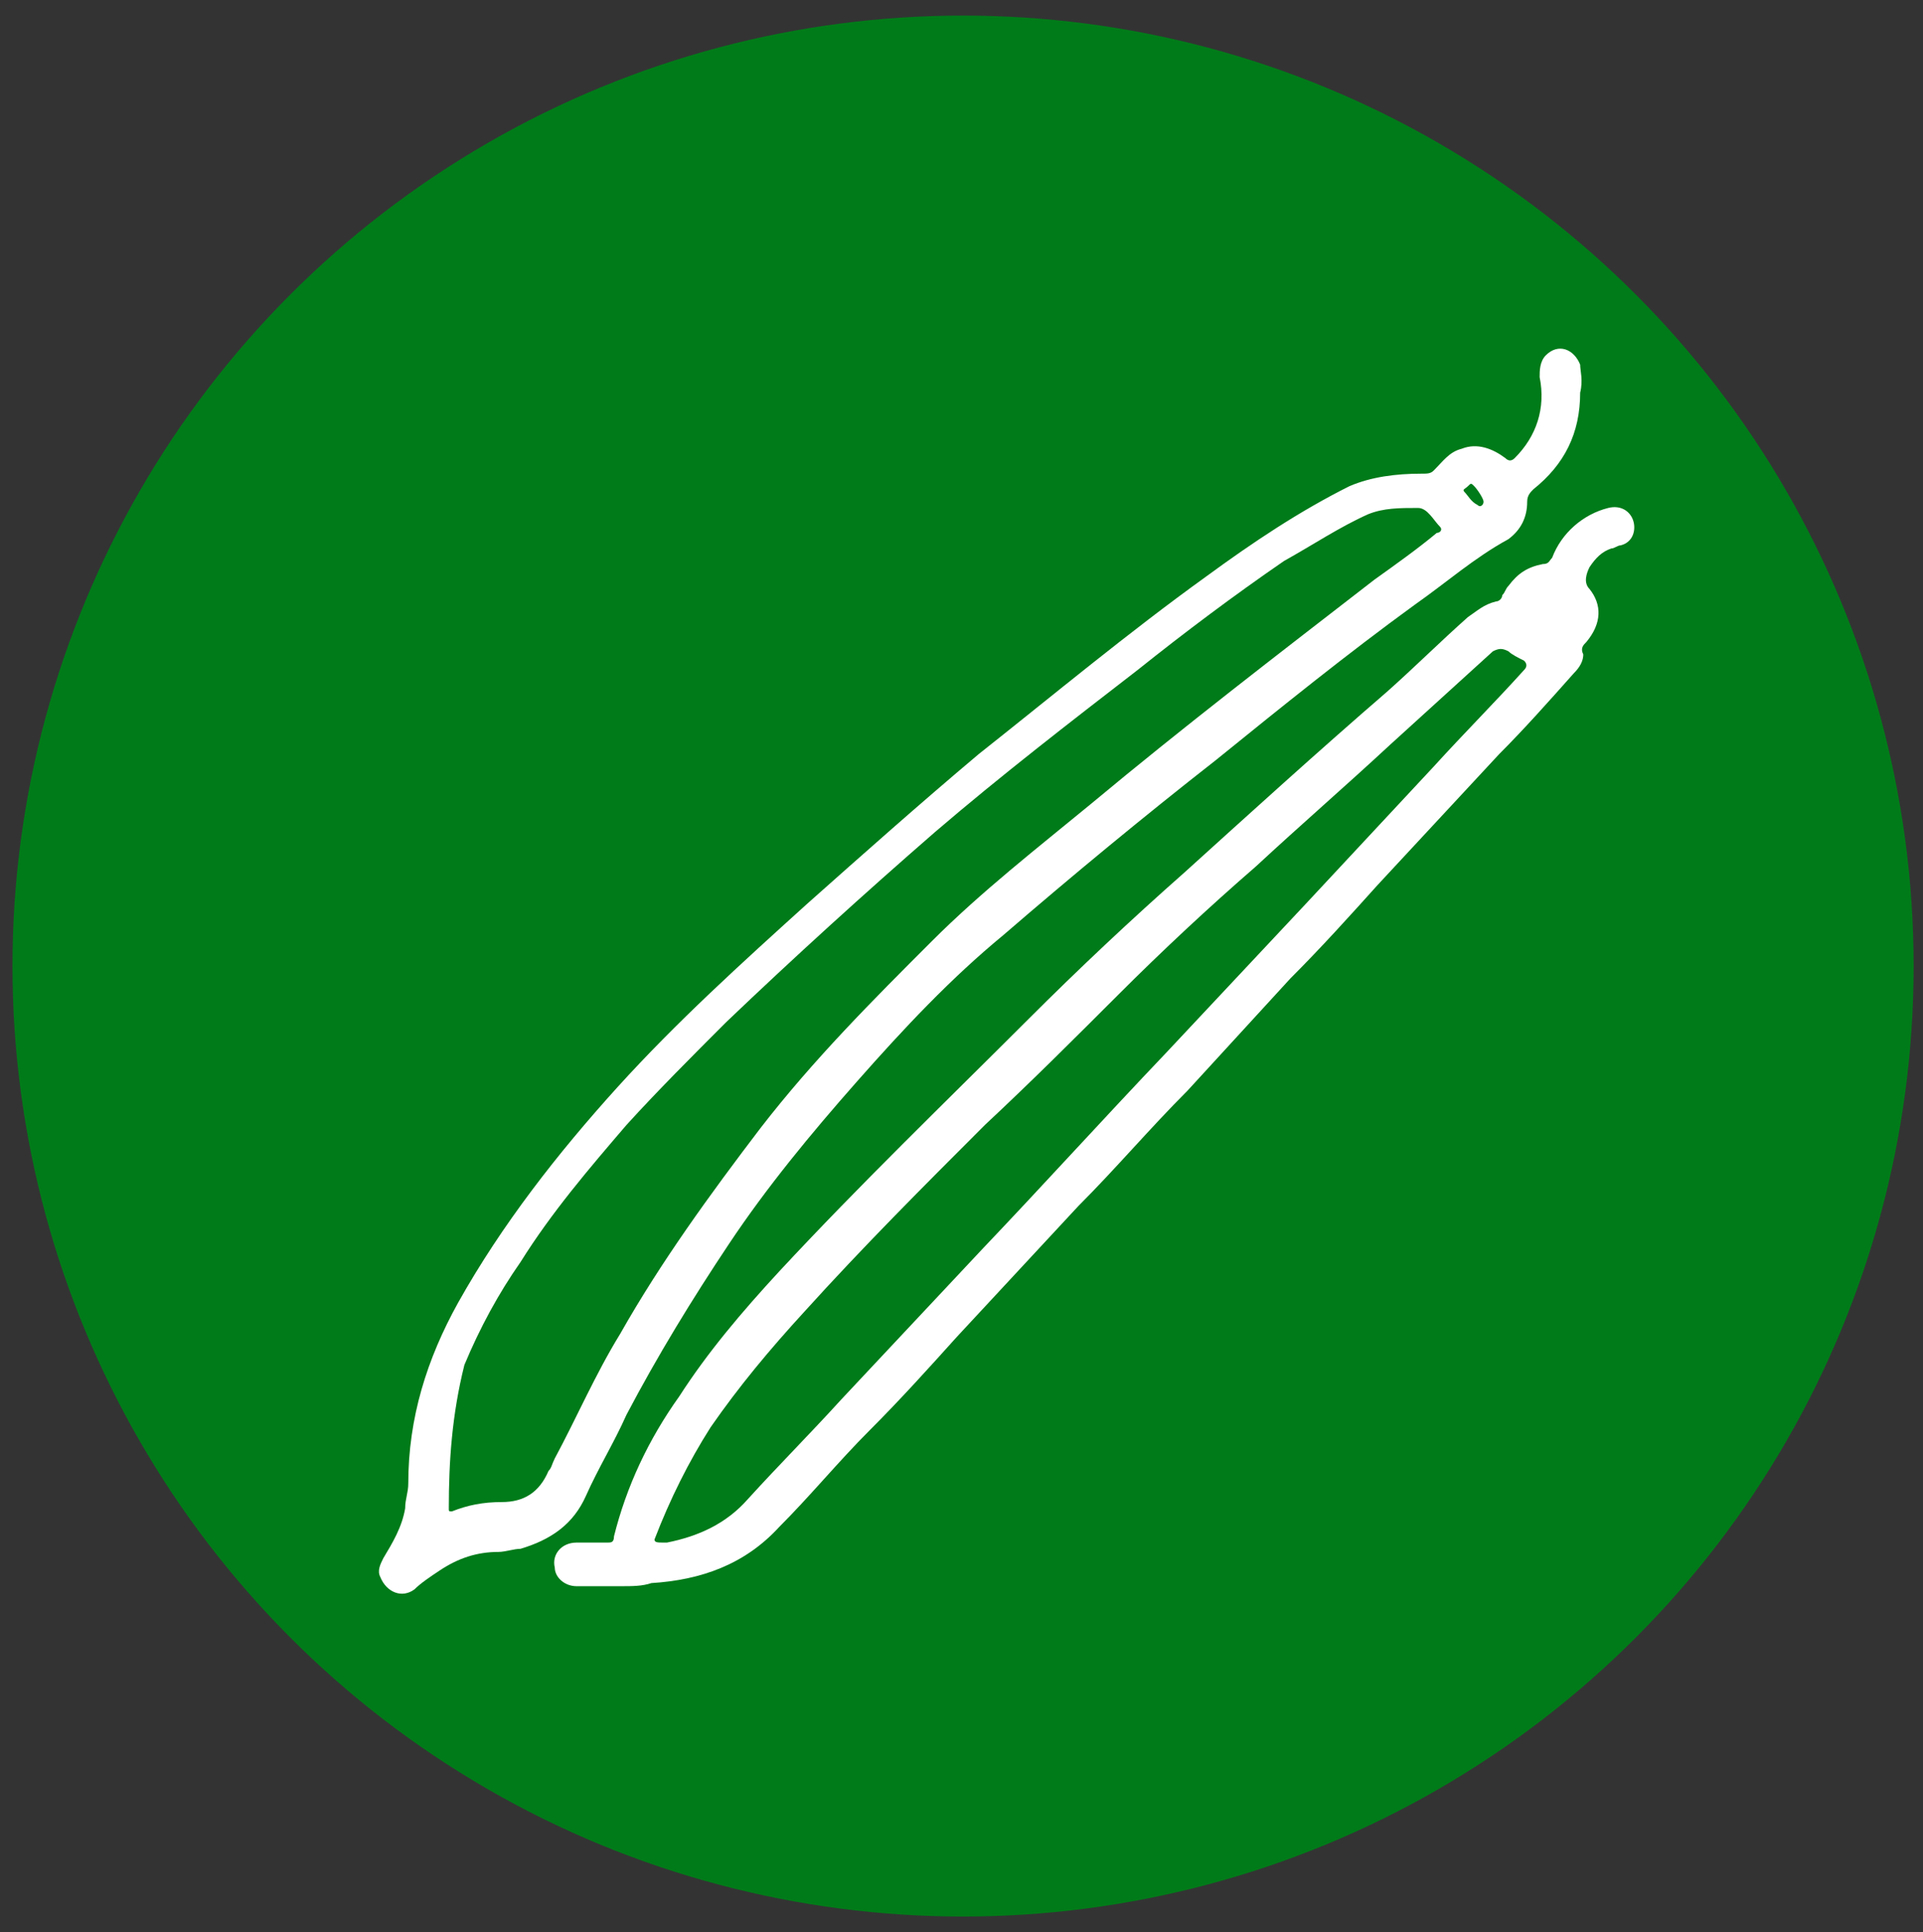
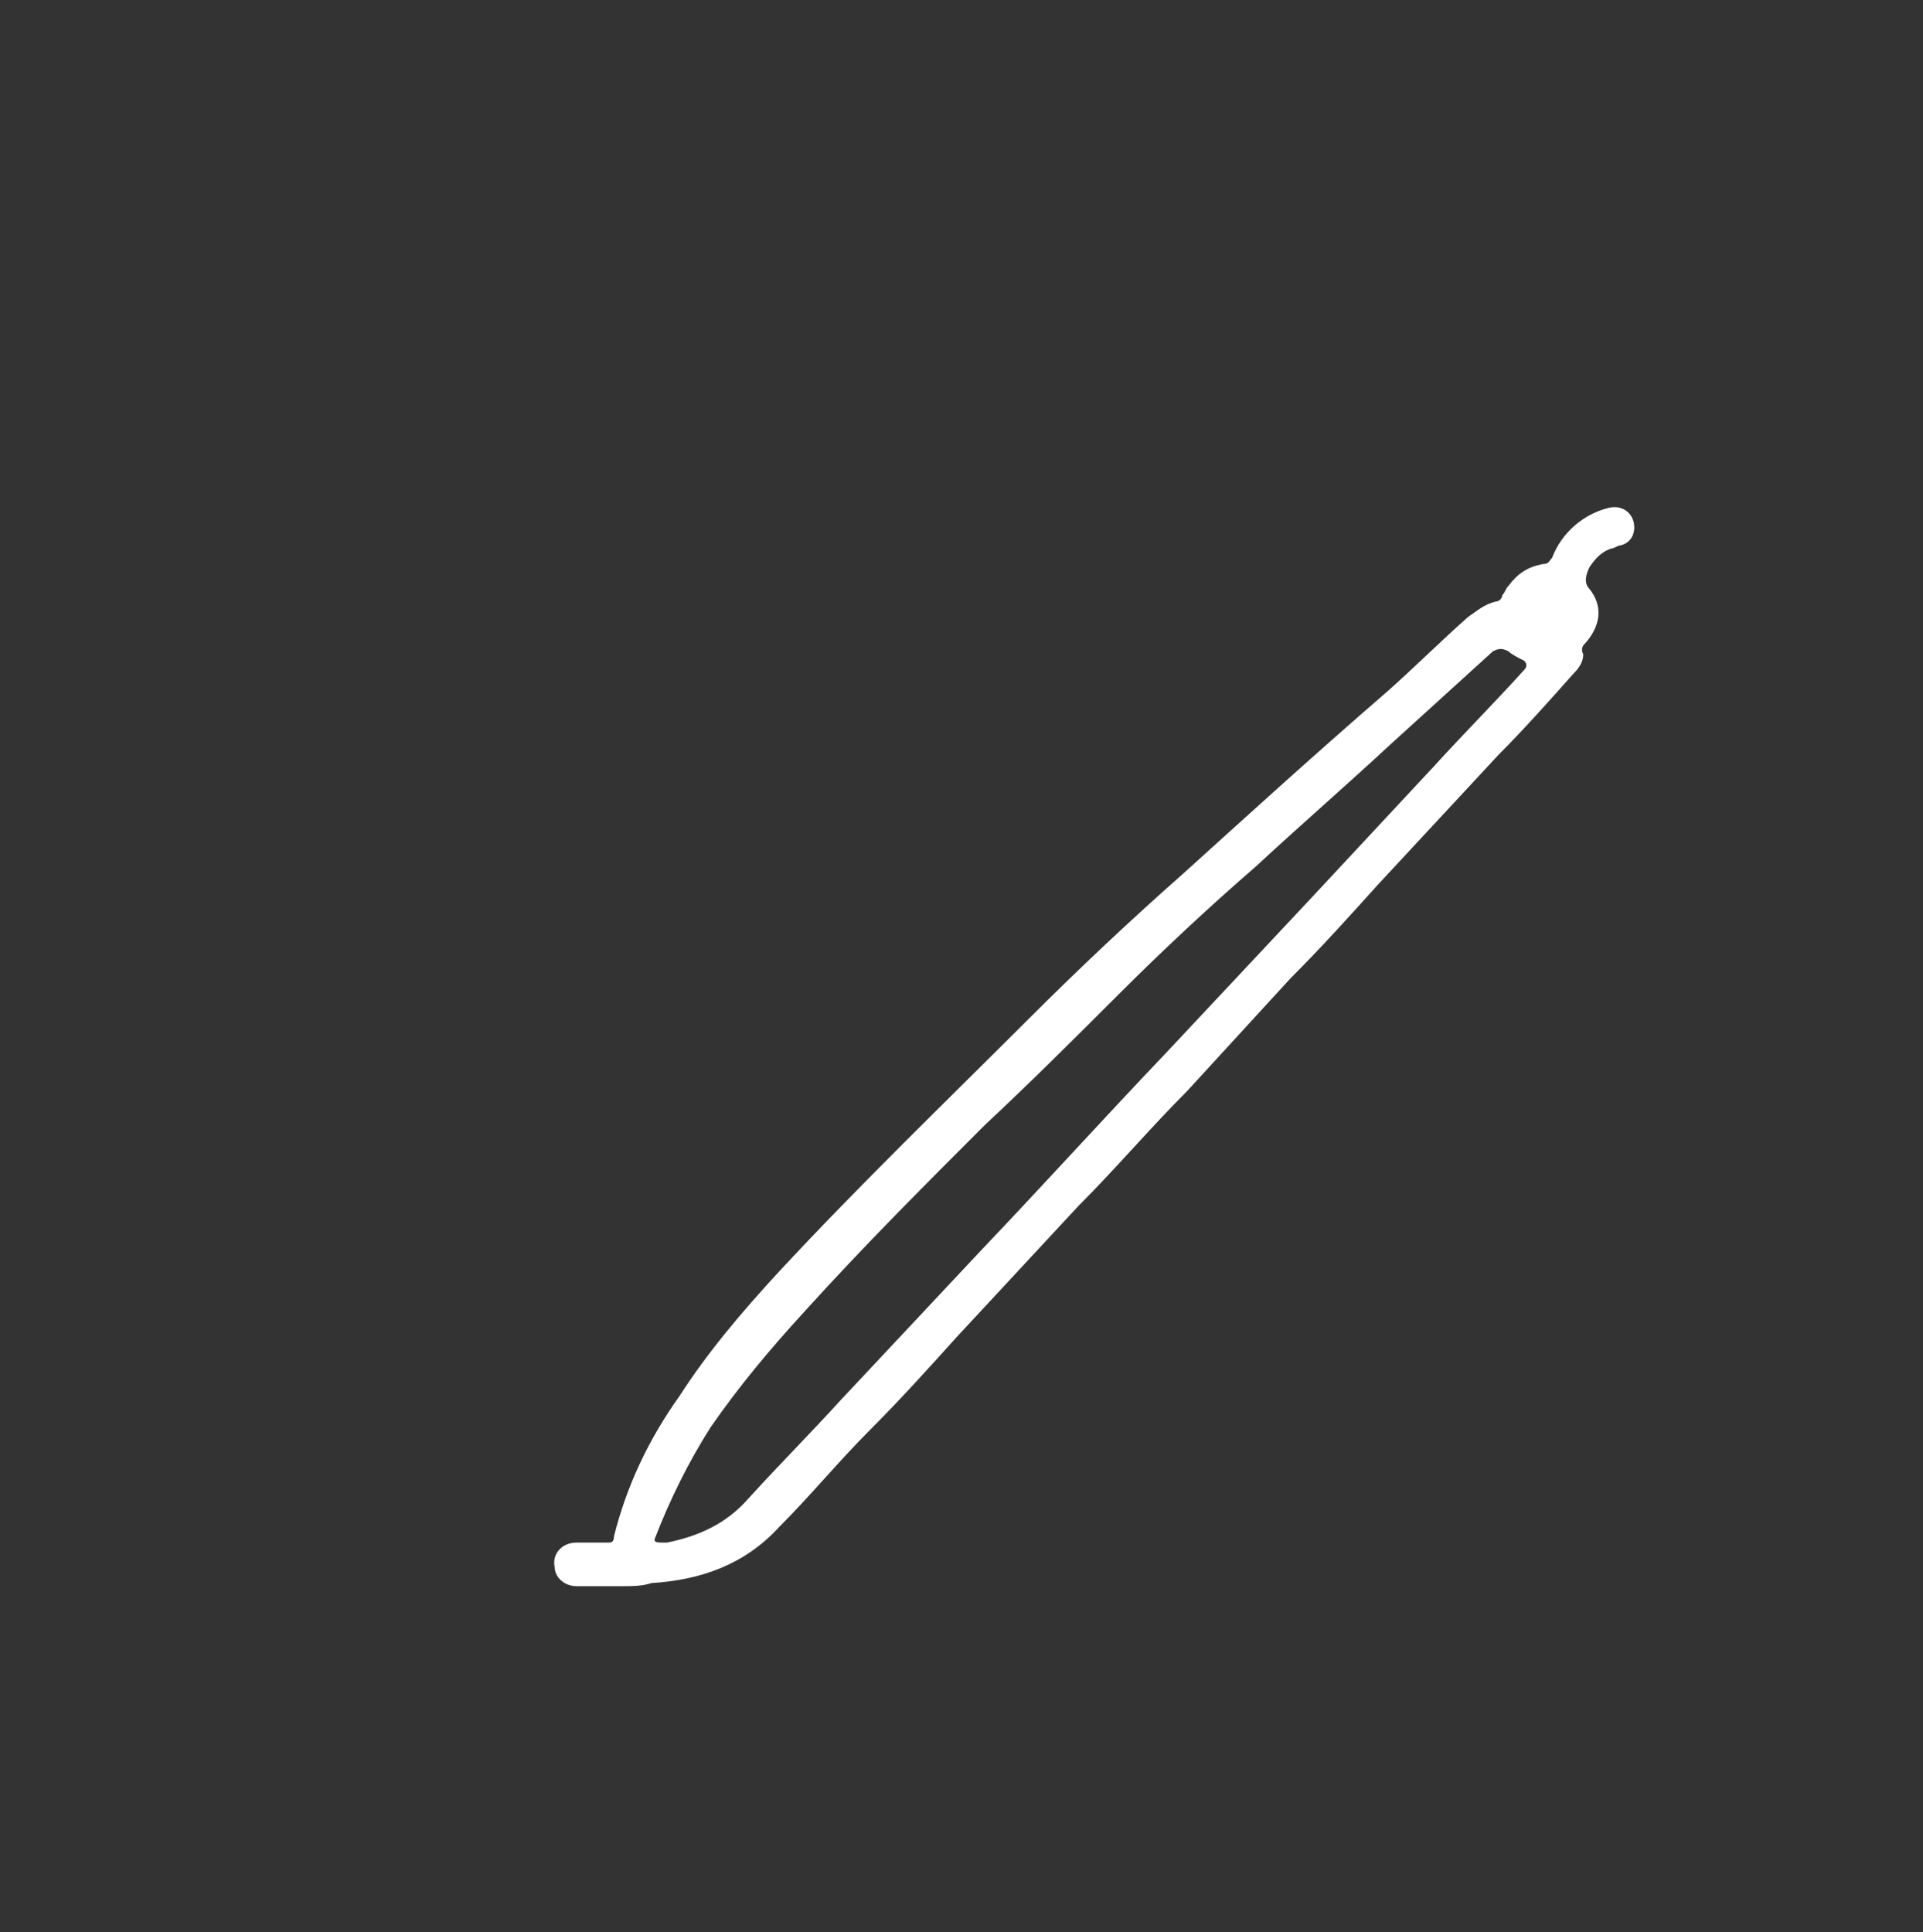
<svg xmlns="http://www.w3.org/2000/svg" version="1.1" id="Livello_1" x="0px" y="0px" viewBox="0 0 61.7 62" style="enable-background:new 0 0 61.7 62;" xml:space="preserve">
  <rect x="0" y="0" width="61.7" height="62" fill="#333333" stroke="none" />
  <style type="text/css"> .st0{fill:#007B19;} .st1{fill:#FFFFFF;} </style>
  <g id="Livello_1_1_">
-     <circle class="st0" cx="30.9" cy="31" r="30.5" />
-   </g>
+     </g>
  <g>
-     <path class="st1" d="M50.7,12.6c0,1.3-0.5,2.3-1.5,3.1c-0.1,0.1-0.2,0.2-0.2,0.4c0,0.5-0.2,0.9-0.6,1.2c-1.1,0.6-2,1.4-3,2.1 c-2.2,1.6-4.3,3.3-6.4,5c-2.3,1.8-4.6,3.7-6.8,5.6c-1.7,1.4-3.2,3-4.7,4.7c-1.5,1.7-2.9,3.4-4.1,5.2c-1.2,1.8-2.3,3.6-3.3,5.5 c-0.4,0.9-0.9,1.7-1.3,2.6c-0.4,0.9-1.1,1.4-2.1,1.7c-0.2,0-0.5,0.1-0.7,0.1c-0.7,0-1.3,0.2-1.9,0.6c-0.3,0.2-0.6,0.4-0.8,0.6 c-0.4,0.3-0.9,0.1-1.1-0.4c-0.1-0.2,0-0.4,0.1-0.6c0.3-0.5,0.6-1,0.7-1.6c0-0.3,0.1-0.5,0.1-0.8c0-2.1,0.6-4,1.6-5.8 c1.4-2.5,3.2-4.8,5.1-6.9c1.9-2.1,4-4,6.1-5.9c1.8-1.6,3.6-3.2,5.5-4.8c2.4-1.9,4.8-3.9,7.3-5.7c1.5-1.1,3-2.1,4.6-2.9 c0.7-0.3,1.5-0.4,2.3-0.4c0.2,0,0.3,0,0.4-0.1c0.3-0.3,0.5-0.6,0.9-0.7c0.5-0.2,1,0,1.4,0.3c0.1,0.1,0.2,0.1,0.3,0 c0.7-0.7,1-1.6,0.8-2.6c0-0.2,0-0.5,0.2-0.7c0.4-0.4,0.9-0.2,1.1,0.3C50.7,11.9,50.8,12.2,50.7,12.6z M14.4,48.4 c0,0.1,0,0.1,0.1,0.1c0.5-0.2,1-0.3,1.6-0.3c0.7,0,1.2-0.3,1.5-1c0.1-0.1,0.1-0.2,0.2-0.4c0.7-1.3,1.3-2.7,2.1-4 c1.3-2.3,2.9-4.5,4.5-6.6c1.7-2.2,3.6-4.1,5.5-6c1.6-1.6,3.4-3,5.1-4.4c3-2.5,6-4.8,9.1-7.2c0.7-0.5,1.4-1,2-1.5 c0.1,0,0.2-0.1,0.1-0.2c-0.2-0.2-0.4-0.6-0.7-0.6c-0.6,0-1.1,0-1.6,0.2c-0.9,0.4-1.8,1-2.7,1.5c-1.6,1.1-3.2,2.3-4.7,3.5 c-2.2,1.7-4.4,3.4-6.5,5.2c-2.3,2-4.5,4-6.7,6.1c-1.1,1.1-2.2,2.2-3.2,3.3c-1.2,1.4-2.4,2.8-3.4,4.4c-0.7,1-1.3,2.1-1.8,3.3 C14.5,45.4,14.4,46.9,14.4,48.4z M47.6,16.1c0-0.1-0.2-0.4-0.3-0.5c-0.1-0.1-0.1-0.1-0.2,0c-0.1,0.1-0.2,0.1-0.1,0.2 c0.1,0.1,0.2,0.3,0.4,0.4C47.5,16.3,47.6,16.2,47.6,16.1z" />
    <path class="st1" d="M19.9,50.9c-0.5,0-0.9,0-1.4,0c-0.4,0-0.7-0.3-0.7-0.6c-0.1-0.4,0.2-0.8,0.7-0.8c0.3,0,0.7,0,1,0 c0.1,0,0.2,0,0.2-0.2c0.4-1.6,1.1-3.1,2.1-4.5c0.9-1.4,2-2.7,3.2-4c2.6-2.8,5.3-5.4,8-8.1c1.6-1.6,3.3-3.2,5-4.7 c2.1-1.9,4.3-3.9,6.5-5.8c0.9-0.8,1.7-1.6,2.6-2.4c0.3-0.2,0.5-0.4,0.9-0.5c0.1,0,0.2-0.1,0.2-0.2c0.1-0.1,0.1-0.2,0.2-0.3 c0.3-0.4,0.6-0.6,1.1-0.7c0.2,0,0.2-0.1,0.3-0.2c0.3-0.8,1-1.4,1.8-1.6c0.4-0.1,0.7,0.1,0.8,0.4c0.1,0.3,0,0.7-0.4,0.8 c-0.1,0-0.2,0.1-0.3,0.1c-0.3,0.1-0.5,0.3-0.7,0.6c-0.1,0.2-0.2,0.5,0,0.7c0.4,0.5,0.4,1.1-0.1,1.7c-0.1,0.1-0.2,0.2-0.1,0.4 c0,0.2-0.1,0.4-0.3,0.6c-0.8,0.9-1.6,1.8-2.4,2.6c-1.3,1.4-2.6,2.8-3.9,4.2c-0.9,1-1.8,2-2.8,3c-1.1,1.2-2.2,2.4-3.3,3.6 c-1.2,1.2-2.3,2.5-3.5,3.7c-1.3,1.4-2.6,2.8-3.9,4.2c-0.9,1-1.8,2-2.8,3c-1,1-1.9,2.1-2.9,3.1c-1.1,1.2-2.5,1.7-4.1,1.8 C20.6,50.9,20.3,50.9,19.9,50.9C19.9,50.9,19.9,50.9,19.9,50.9z M21.3,49.5c0,0,0.1,0,0.1,0c1-0.2,1.9-0.6,2.6-1.4 c1-1.1,2-2.1,3-3.2c1.5-1.6,3-3.2,4.5-4.8c2-2.1,3.9-4.2,5.9-6.3c1.5-1.6,3-3.2,4.5-4.8c1.4-1.5,2.7-2.9,4.1-4.4 c1-1.1,2-2.1,2.9-3.1c0.1-0.1,0.1-0.2,0-0.3c-0.2-0.1-0.4-0.2-0.5-0.3c-0.2-0.1-0.3-0.1-0.5,0c-1.1,1-2.2,2-3.3,3 c-1.4,1.3-2.9,2.6-4.3,3.9c-1.5,1.3-3,2.7-4.4,4.1c-1.4,1.4-2.8,2.8-4.3,4.2c-2,2-3.9,3.9-5.8,6c-1.1,1.2-2.1,2.4-3,3.7 c-0.7,1.1-1.3,2.3-1.8,3.6C21,49.5,21.1,49.5,21.3,49.5z" />
  </g>
</svg>